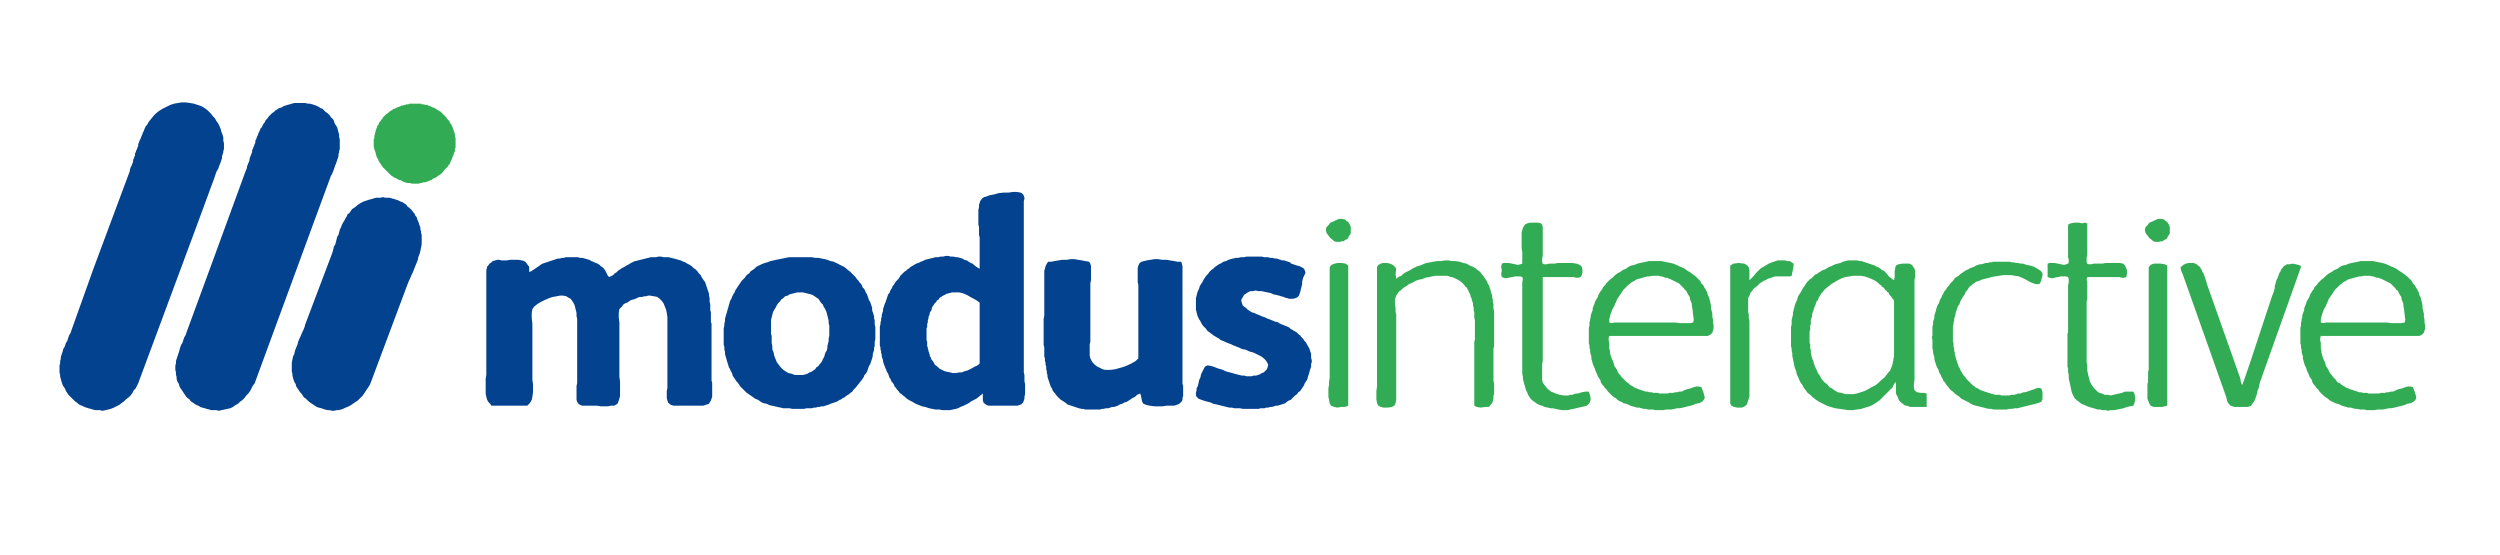
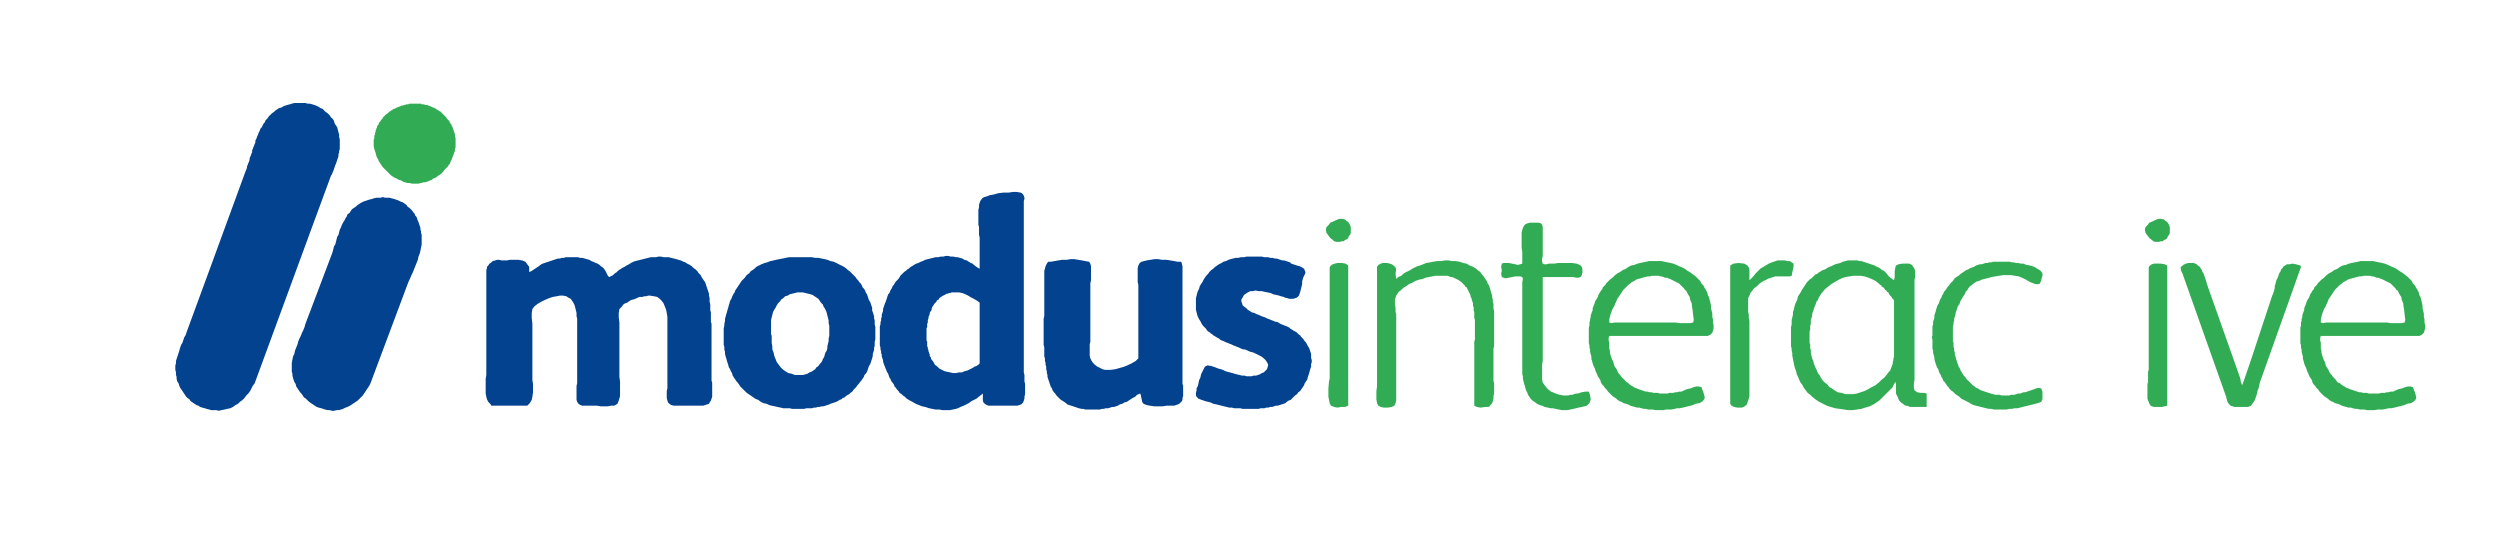
<svg xmlns="http://www.w3.org/2000/svg" xmlns:ns1="http://www.inkscape.org/namespaces/inkscape" xmlns:ns2="http://sodipodi.sourceforge.net/DTD/sodipodi-0.dtd" ns1:version="1.0 (4035a4fb49, 2020-05-01)" ns2:docname="Modus Logo horiz2.wmf" id="svg45" height="229.394mm" width="1033.727mm" version="1.0">
  <ns2:namedview ns1:current-layer="svg45" ns1:window-maximized="0" ns1:window-y="0" ns1:window-x="0" ns1:cy="433.50001" ns1:cx="1953.4999" ns1:zoom="0.26849246" showgrid="false" id="namedview47" ns1:window-height="480" ns1:window-width="820" ns1:pageshadow="2" ns1:pageopacity="0" guidetolerance="10" gridtolerance="10" objecttolerance="10" borderopacity="1" bordercolor="#666666" pagecolor="#ffffff" />
  <defs id="defs3">
    <pattern y="0" x="0" height="6" width="6" patternUnits="userSpaceOnUse" id="WMFhbasepattern" />
  </defs>
  <path id="path5" d="  M 1099,634   L 1062,634   L 1057,634   L 1053,634   L 1049,633   L 1046,631   L 1044,629   L 1043,626   L 1042,622   L 1042,618   L 1042,615   L 1042,611   L 1043,607   L 1043,605   L 1043,533   L 1043,529   L 1043,524   L 1043,519   L 1043,513   L 1043,507   L 1043,501   L 1043,495   L 1042,489   L 1041,484   L 1039,479   L 1037,474   L 1034,470   L 1031,467   L 1027,464   L 1022,463   L 1016,462   L 1013,462   L 1010,463   L 1007,463   L 1004,464   L 1000,464   L 997,465   L 993,467   L 990,468   L 986,469   L 983,471   L 980,473   L 977,474   L 974,476   L 972,479   L 970,481   L 968,483   L 967,489   L 967,496   L 968,504   L 968,510   L 968,583   L 968,589   L 969,596   L 969,603   L 969,611   L 969,619   L 967,626   L 965,631   L 960,634   L 955,634   L 950,635   L 945,635   L 939,635   L 933,634   L 928,634   L 923,634   L 918,634   L 914,634   L 910,634   L 907,633   L 904,631   L 902,628   L 901,625   L 901,620   L 901,616   L 901,611   L 901,607   L 901,603   L 902,599   L 902,515   L 902,511   L 902,507   L 902,503   L 902,498   L 901,494   L 901,489   L 900,485   L 899,481   L 898,477   L 896,473   L 894,470   L 892,467   L 888,465   L 885,463   L 880,462   L 875,462   L 870,463   L 864,464   L 858,466   L 851,469   L 845,472   L 840,475   L 835,479   L 832,483   L 831,489   L 831,497   L 832,506   L 832,512   L 832,589   L 832,594   L 833,600   L 833,606   L 833,613   L 832,620   L 831,625   L 828,630   L 824,634   L 821,634   L 818,634   L 814,634   L 811,634   L 779,634   L 776,634   L 773,634   L 770,634   L 768,634   L 766,631   L 763,628   L 761,624   L 760,620   L 759,615   L 759,610   L 759,604   L 759,598   L 759,592   L 760,586   L 760,581   L 760,576   L 760,481   L 760,436   L 760,433   L 760,430   L 760,428   L 760,425   L 760,422   L 761,419   L 761,417   L 763,415   L 765,412   L 768,410   L 770,408   L 774,407   L 777,406   L 780,406   L 784,407   L 787,407   L 792,407   L 797,406   L 804,406   L 810,406   L 816,407   L 821,409   L 824,413   L 827,417   L 827,421   L 827,425   L 830,424   L 836,420   L 842,416   L 846,413   L 848,412   L 851,411   L 854,410   L 857,409   L 860,408   L 863,407   L 866,406   L 869,405   L 872,404   L 875,404   L 878,403   L 881,403   L 884,402   L 887,402   L 890,402   L 894,402   L 897,402   L 900,402   L 903,402   L 907,403   L 910,403   L 914,404   L 917,405   L 921,406   L 924,408   L 927,409   L 931,411   L 934,412   L 937,414   L 939,416   L 942,418   L 944,420   L 946,423   L 948,427   L 950,431   L 952,433   L 954,432   L 958,430   L 961,427   L 963,426   L 966,423   L 969,421   L 972,419   L 976,417   L 979,415   L 983,413   L 986,411   L 990,409   L 993,408   L 997,407   L 1001,406   L 1005,405   L 1009,404   L 1013,403   L 1017,402   L 1021,402   L 1025,402   L 1029,401   L 1033,401   L 1037,402   L 1041,402   L 1045,402   L 1049,403   L 1053,404   L 1057,405   L 1060,406   L 1064,407   L 1068,409   L 1071,410   L 1074,412   L 1078,414   L 1081,416   L 1084,419   L 1087,421   L 1090,424   L 1092,427   L 1095,430   L 1097,434   L 1099,437   L 1102,441   L 1103,444   L 1104,447   L 1105,450   L 1106,453   L 1107,456   L 1108,459   L 1108,462   L 1109,466   L 1109,469   L 1109,472   L 1110,475   L 1110,478   L 1110,482   L 1110,485   L 1111,488   L 1111,491   L 1111,494   L 1111,497   L 1111,500   L 1111,503   L 1112,506   L 1112,509   L 1112,512   L 1112,516   L 1112,519   L 1112,522   L 1112,525   L 1112,528   L 1112,531   L 1112,534   L 1112,537   L 1112,540   L 1112,543   L 1112,546   L 1112,549   L 1112,552   L 1112,555   L 1112,558   L 1112,561   L 1112,564   L 1112,567   L 1112,570   L 1112,573   L 1112,577   L 1112,580   L 1112,583   L 1112,586   L 1112,589   L 1112,592   L 1112,595   L 1113,598   L 1113,602   L 1113,605   L 1113,609   L 1113,613   L 1113,616   L 1113,620   L 1112,623   L 1111,626   L 1109,629   L 1108,631   L 1105,632   L 1102,633   L 1099,634  z " style="fill:#03428e;fill-rule:nonzero;fill-opacity:1;stroke:none;" />
  <path id="path7" d="  M 1248,639   L 1243,639   L 1238,639   L 1234,638   L 1229,638   L 1224,638   L 1220,637   L 1215,636   L 1211,635   L 1206,634   L 1202,633   L 1198,631   L 1193,630   L 1189,628   L 1185,625   L 1180,623   L 1176,620   L 1173,618   L 1170,616   L 1167,614   L 1165,612   L 1162,609   L 1160,607   L 1157,604   L 1155,601   L 1153,598   L 1151,596   L 1149,593   L 1147,590   L 1145,587   L 1144,583   L 1142,580   L 1141,577   L 1139,574   L 1138,570   L 1137,567   L 1136,564   L 1135,560   L 1134,557   L 1133,553   L 1133,550   L 1132,546   L 1132,542   L 1131,539   L 1131,535   L 1131,531   L 1131,528   L 1131,524   L 1131,520   L 1131,517   L 1131,513   L 1132,509   L 1132,506   L 1133,502   L 1133,498   L 1134,495   L 1135,491   L 1136,488   L 1137,484   L 1138,481   L 1139,477   L 1140,474   L 1141,470   L 1143,467   L 1144,464   L 1146,460   L 1148,457   L 1149,454   L 1151,451   L 1153,448   L 1155,445   L 1157,442   L 1159,439   L 1161,437   L 1164,434   L 1166,431   L 1168,429   L 1171,427   L 1173,424   L 1176,422   L 1179,420   L 1182,417   L 1186,415   L 1190,413   L 1195,411   L 1199,410   L 1204,408   L 1209,407   L 1213,406   L 1218,405   L 1223,404   L 1228,403   L 1233,402   L 1237,402   L 1242,402   L 1246,402   L 1251,402   L 1255,402   L 1260,402   L 1265,402   L 1269,402   L 1274,403   L 1279,403   L 1284,404   L 1289,405   L 1293,406   L 1298,408   L 1303,409   L 1307,411   L 1311,413   L 1315,415   L 1319,417   L 1323,420   L 1325,422   L 1328,424   L 1330,426   L 1332,428   L 1335,431   L 1337,433   L 1339,436   L 1341,438   L 1343,441   L 1345,443   L 1347,446   L 1348,449   L 1350,451   L 1352,454   L 1353,457   L 1355,460   L 1356,463   L 1357,466   L 1358,469   L 1360,472   L 1361,475   L 1362,478   L 1363,481   L 1363,485   L 1364,488   L 1365,491   L 1366,494   L 1366,497   L 1367,501   L 1367,504   L 1367,507   L 1368,511   L 1368,514   L 1368,517   L 1368,521   L 1368,524   L 1368,527   L 1368,530   L 1367,534   L 1367,537   L 1367,540   L 1366,544   L 1366,547   L 1365,550   L 1364,553   L 1364,556   L 1363,560   L 1362,563   L 1361,566   L 1360,569   L 1358,572   L 1357,575   L 1356,578   L 1355,581   L 1353,584   L 1351,586   L 1350,589   L 1348,592   L 1346,595   L 1344,597   L 1342,600   L 1340,602   L 1338,605   L 1336,607   L 1334,609   L 1332,612   L 1329,614   L 1327,616   L 1325,617   L 1322,619   L 1320,621   L 1317,622   L 1315,624   L 1312,625   L 1309,627   L 1307,628   L 1304,629   L 1301,630   L 1298,631   L 1296,632   L 1293,633   L 1290,634   L 1287,635   L 1284,635   L 1281,636   L 1278,636   L 1275,637   L 1272,637   L 1269,638   L 1266,638   L 1263,638   L 1260,638   L 1257,639   L 1254,639   L 1251,639   L 1248,639  z    M 1251,457   L 1246,457   L 1242,458   L 1238,459   L 1234,460   L 1231,462   L 1227,463   L 1224,466   L 1221,468   L 1219,471   L 1216,474   L 1214,477   L 1212,481   L 1210,484   L 1208,488   L 1207,492   L 1206,496   L 1205,500   L 1205,503   L 1205,507   L 1205,511   L 1205,515   L 1205,518   L 1205,522   L 1206,525   L 1206,531   L 1206,536   L 1207,541   L 1207,546   L 1209,551   L 1210,556   L 1212,561   L 1214,566   L 1217,570   L 1220,574   L 1223,577   L 1227,580   L 1232,583   L 1237,584   L 1242,586   L 1248,586   L 1252,586   L 1255,586   L 1259,585   L 1262,584   L 1265,582   L 1268,581   L 1271,579   L 1274,577   L 1276,574   L 1279,572   L 1281,569   L 1283,567   L 1285,564   L 1286,561   L 1288,558   L 1289,554   L 1290,551   L 1292,548   L 1293,544   L 1293,541   L 1294,537   L 1295,533   L 1295,529   L 1296,525   L 1296,521   L 1296,517   L 1296,513   L 1296,509   L 1295,505   L 1295,501   L 1294,497   L 1293,493   L 1292,489   L 1291,486   L 1289,482   L 1287,479   L 1286,476   L 1283,473   L 1281,470   L 1279,467   L 1276,465   L 1273,463   L 1270,461   L 1267,460   L 1263,459   L 1259,458   L 1255,457   L 1251,457  z   " style="fill:#03428e;fill-rule:nonzero;fill-opacity:1;stroke:none;" />
  <path id="path9" d="  M 1590,634   L 1552,634   L 1549,634   L 1545,634   L 1542,633   L 1539,631   L 1537,629   L 1536,626   L 1536,623   L 1536,620   L 1536,615   L 1531,619   L 1526,623   L 1522,625   L 1518,627   L 1514,630   L 1510,632   L 1506,634   L 1501,636   L 1497,638   L 1494,639   L 1489,640   L 1484,641   L 1478,641   L 1473,641   L 1468,640   L 1462,640   L 1457,639   L 1452,638   L 1446,636   L 1441,635   L 1436,633   L 1431,631   L 1426,628   L 1422,626   L 1417,623   L 1414,620   L 1411,618   L 1409,616   L 1406,614   L 1404,611   L 1402,609   L 1400,606   L 1398,604   L 1397,601   L 1395,598   L 1393,596   L 1392,593   L 1390,590   L 1389,587   L 1388,584   L 1386,581   L 1385,578   L 1384,576   L 1383,573   L 1382,571   L 1381,568   L 1380,565   L 1380,563   L 1379,560   L 1378,557   L 1378,554   L 1377,552   L 1377,549   L 1376,546   L 1376,543   L 1375,540   L 1375,537   L 1375,534   L 1375,531   L 1375,528   L 1375,525   L 1375,522   L 1375,519   L 1375,516   L 1375,513   L 1375,510   L 1376,507   L 1376,504   L 1377,501   L 1377,498   L 1378,495   L 1378,492   L 1379,489   L 1380,486   L 1380,483   L 1381,480   L 1382,477   L 1383,474   L 1384,472   L 1385,469   L 1386,466   L 1387,463   L 1388,460   L 1390,458   L 1391,455   L 1392,453   L 1394,450   L 1395,447   L 1397,445   L 1398,443   L 1400,440   L 1402,438   L 1404,436   L 1406,433   L 1407,431   L 1409,429   L 1411,427   L 1413,425   L 1416,423   L 1418,421   L 1420,420   L 1422,418   L 1425,416   L 1427,415   L 1430,413   L 1432,412   L 1435,411   L 1439,409   L 1442,408   L 1446,406   L 1450,405   L 1454,404   L 1458,403   L 1462,402   L 1466,402   L 1470,401   L 1474,401   L 1478,400   L 1482,400   L 1486,401   L 1490,401   L 1494,402   L 1497,402   L 1500,403   L 1504,404   L 1507,406   L 1511,407   L 1514,409   L 1517,411   L 1520,412   L 1522,414   L 1526,417   L 1529,419   L 1531,420   L 1531,409   L 1531,378   L 1531,374   L 1531,371   L 1530,367   L 1530,363   L 1530,359   L 1530,355   L 1529,351   L 1529,347   L 1529,343   L 1529,339   L 1529,335   L 1529,331   L 1529,328   L 1530,324   L 1530,320   L 1531,317   L 1532,314   L 1535,310   L 1538,308   L 1542,307   L 1547,305   L 1553,304   L 1560,302   L 1568,301   L 1576,301   L 1583,300   L 1589,300   L 1595,301   L 1597,302   L 1599,304   L 1600,306   L 1601,309   L 1601,311   L 1600,314   L 1600,317   L 1600,320   L 1600,372   L 1600,573   L 1600,576   L 1600,579   L 1600,582   L 1601,586   L 1601,589   L 1601,593   L 1601,596   L 1602,600   L 1602,603   L 1602,606   L 1602,610   L 1602,613   L 1602,616   L 1601,620   L 1601,623   L 1600,626   L 1599,629   L 1596,632   L 1593,633   L 1590,634  z    M 1531,473   L 1527,470   L 1522,467   L 1518,465   L 1513,462   L 1509,460   L 1504,458   L 1499,457   L 1494,457   L 1491,457   L 1489,457   L 1487,457   L 1485,458   L 1483,458   L 1481,459   L 1479,459   L 1478,460   L 1476,461   L 1474,462   L 1472,463   L 1471,464   L 1469,465   L 1468,466   L 1467,468   L 1465,469   L 1464,470   L 1463,472   L 1462,473   L 1460,475   L 1459,477   L 1458,478   L 1457,480   L 1456,482   L 1456,484   L 1455,486   L 1454,487   L 1453,489   L 1453,491   L 1452,493   L 1451,496   L 1451,498   L 1450,500   L 1450,502   L 1450,504   L 1449,506   L 1449,508   L 1449,511   L 1448,513   L 1448,515   L 1448,517   L 1448,519   L 1448,522   L 1448,524   L 1448,526   L 1448,528   L 1448,530   L 1448,532   L 1449,534   L 1449,537   L 1449,539   L 1449,541   L 1450,543   L 1450,545   L 1451,547   L 1451,549   L 1452,551   L 1452,552   L 1453,554   L 1453,556   L 1454,558   L 1455,559   L 1455,561   L 1456,562   L 1459,566   L 1461,570   L 1465,573   L 1468,576   L 1472,578   L 1476,580   L 1480,581   L 1485,582   L 1489,583   L 1494,583   L 1499,582   L 1503,582   L 1508,580   L 1512,579   L 1516,577   L 1520,575   L 1523,573   L 1526,572   L 1529,570   L 1531,568   L 1531,566   L 1531,563   L 1531,559   L 1531,557   L 1531,525   L 1531,473  z   " style="fill:#03428e;fill-rule:nonzero;fill-opacity:1;stroke:none;" />
  <path id="path11" d="  M 1835,634   L 1830,634   L 1823,634   L 1817,635   L 1810,635   L 1804,635   L 1797,634   L 1792,633   L 1787,631   L 1785,628   L 1784,623   L 1783,618   L 1782,615   L 1777,617   L 1774,620   L 1770,622   L 1767,624   L 1764,626   L 1761,628   L 1757,629   L 1754,631   L 1750,632   L 1747,634   L 1744,635   L 1741,636   L 1738,636   L 1735,637   L 1732,638   L 1728,638   L 1725,639   L 1722,639   L 1719,640   L 1715,640   L 1712,640   L 1709,640   L 1706,640   L 1702,640   L 1699,640   L 1696,640   L 1693,639   L 1690,639   L 1686,638   L 1683,637   L 1680,636   L 1677,635   L 1674,634   L 1671,633   L 1668,632   L 1666,630   L 1663,628   L 1660,626   L 1658,625   L 1655,622   L 1653,620   L 1651,618   L 1649,615   L 1647,613   L 1645,610   L 1644,607   L 1642,604   L 1641,601   L 1640,598   L 1639,595   L 1638,592   L 1637,589   L 1637,586   L 1636,583   L 1636,580   L 1635,577   L 1635,573   L 1634,570   L 1634,567   L 1633,564   L 1633,560   L 1632,557   L 1632,553   L 1632,550   L 1632,546   L 1632,543   L 1631,539   L 1631,536   L 1631,532   L 1631,529   L 1631,526   L 1631,522   L 1631,519   L 1631,515   L 1631,512   L 1631,508   L 1631,505   L 1631,501   L 1631,498   L 1632,494   L 1632,491   L 1632,487   L 1632,484   L 1632,480   L 1632,477   L 1632,473   L 1632,470   L 1632,466   L 1632,463   L 1632,460   L 1632,423   L 1633,420   L 1634,416   L 1636,412   L 1638,409   L 1643,409   L 1648,408   L 1654,407   L 1660,406   L 1667,406   L 1673,405   L 1679,405   L 1685,406   L 1691,407   L 1696,408   L 1702,409   L 1704,412   L 1705,416   L 1705,421   L 1705,427   L 1705,433   L 1705,438   L 1704,443   L 1704,446   L 1704,525   L 1704,529   L 1704,534   L 1703,538   L 1703,543   L 1703,547   L 1703,552   L 1703,556   L 1704,560   L 1706,564   L 1708,567   L 1711,570   L 1715,573   L 1719,575   L 1723,577   L 1727,578   L 1731,578   L 1736,578   L 1743,577   L 1750,575   L 1757,573   L 1764,570   L 1770,567   L 1775,564   L 1779,560   L 1779,558   L 1779,555   L 1779,552   L 1779,549   L 1779,523   L 1779,449   L 1779,445   L 1778,441   L 1778,436   L 1778,432   L 1778,427   L 1778,423   L 1778,419   L 1779,415   L 1781,411   L 1784,409   L 1788,408   L 1792,407   L 1798,406   L 1804,405   L 1810,405   L 1816,406   L 1823,406   L 1829,407   L 1835,408   L 1840,409   L 1846,409   L 1847,412   L 1848,416   L 1848,419   L 1848,423   L 1848,460   L 1848,594   L 1848,597   L 1848,600   L 1849,603   L 1849,606   L 1849,609   L 1849,613   L 1849,616   L 1849,619   L 1848,622   L 1848,625   L 1847,627   L 1845,629   L 1843,631   L 1841,632   L 1838,633   L 1835,634  z " style="fill:#03428e;fill-rule:nonzero;fill-opacity:1;stroke:none;" />
  <path id="path13" d="  M 1955,639   L 1950,639   L 1946,639   L 1942,639   L 1938,638   L 1933,638   L 1929,638   L 1925,637   L 1921,637   L 1917,636   L 1913,635   L 1909,634   L 1905,633   L 1901,632   L 1896,631   L 1892,629   L 1888,628   L 1884,627   L 1878,625   L 1873,623   L 1870,620   L 1869,618   L 1869,614   L 1870,610   L 1870,607   L 1872,603   L 1873,599   L 1874,594   L 1876,590   L 1877,585   L 1879,581   L 1881,577   L 1883,573   L 1887,571   L 1893,572   L 1899,574   L 1904,576   L 1908,577   L 1911,578   L 1915,580   L 1918,581   L 1922,582   L 1926,583   L 1929,584   L 1933,585   L 1937,586   L 1941,587   L 1945,587   L 1948,588   L 1952,588   L 1956,588   L 1959,587   L 1963,587   L 1966,586   L 1969,585   L 1972,583   L 1975,582   L 1978,579   L 1980,577   L 1981,574   L 1982,570   L 1980,566   L 1978,563   L 1975,560   L 1971,557   L 1967,555   L 1963,553   L 1959,551   L 1955,550   L 1952,549   L 1950,548   L 1948,547   L 1945,546   L 1943,546   L 1940,545   L 1938,544   L 1936,543   L 1933,542   L 1931,541   L 1928,540   L 1926,539   L 1924,538   L 1921,537   L 1919,536   L 1916,535   L 1914,534   L 1912,533   L 1909,532   L 1907,531   L 1905,529   L 1903,528   L 1901,527   L 1898,525   L 1896,524   L 1894,522   L 1892,521   L 1890,519   L 1888,518   L 1886,516   L 1885,514   L 1883,512   L 1880,509   L 1878,506   L 1876,502   L 1874,499   L 1872,495   L 1871,492   L 1870,488   L 1869,484   L 1869,481   L 1869,477   L 1869,473   L 1869,469   L 1869,466   L 1870,462   L 1871,458   L 1872,455   L 1874,451   L 1875,447   L 1877,444   L 1879,441   L 1881,437   L 1883,434   L 1885,431   L 1888,428   L 1890,425   L 1893,422   L 1896,420   L 1899,417   L 1902,415   L 1905,413   L 1909,411   L 1912,409   L 1916,408   L 1920,406   L 1923,405   L 1927,404   L 1931,403   L 1935,403   L 1939,402   L 1944,402   L 1948,401   L 1952,401   L 1956,401   L 1960,401   L 1964,401   L 1968,401   L 1972,401   L 1976,402   L 1979,402   L 1982,402   L 1985,403   L 1989,403   L 1992,404   L 1995,404   L 1998,405   L 2001,406   L 2004,407   L 2007,407   L 2010,408   L 2013,409   L 2016,410   L 2018,412   L 2021,413   L 2024,414   L 2027,415   L 2031,416   L 2035,418   L 2038,420   L 2040,425   L 2040,427   L 2039,429   L 2038,431   L 2037,433   L 2036,436   L 2035,440   L 2035,444   L 2034,448   L 2033,452   L 2032,456   L 2031,459   L 2030,462   L 2027,465   L 2024,466   L 2021,467   L 2018,467   L 2015,467   L 2012,466   L 2008,465   L 2006,464   L 2002,463   L 1999,462   L 1995,461   L 1990,460   L 1986,458   L 1981,457   L 1976,456   L 1972,455   L 1967,455   L 1962,454   L 1958,455   L 1954,455   L 1950,457   L 1947,459   L 1944,461   L 1942,465   L 1940,468   L 1940,471   L 1941,474   L 1942,477   L 1944,479   L 1947,481   L 1950,484   L 1953,486   L 1956,488   L 1960,489   L 1964,491   L 1967,492   L 1971,494   L 1974,495   L 1977,496   L 1979,497   L 1981,498   L 1984,499   L 1986,500   L 1989,501   L 1991,502   L 1994,503   L 1996,503   L 1999,505   L 2001,506   L 2003,507   L 2006,508   L 2008,509   L 2011,510   L 2013,511   L 2015,512   L 2017,514   L 2019,515   L 2022,517   L 2024,518   L 2026,519   L 2028,521   L 2030,523   L 2032,524   L 2033,526   L 2035,528   L 2037,530   L 2038,532   L 2040,534   L 2042,537   L 2043,539   L 2044,541   L 2046,544   L 2047,547   L 2048,550   L 2049,553   L 2049,556   L 2049,559   L 2050,563   L 2050,566   L 2049,569   L 2049,573   L 2048,576   L 2047,579   L 2046,583   L 2045,586   L 2044,589   L 2043,593   L 2041,596   L 2039,599   L 2038,602   L 2036,605   L 2034,608   L 2032,611   L 2029,613   L 2027,616   L 2024,618   L 2022,620   L 2019,623   L 2017,625   L 2014,626   L 2011,628   L 2009,630   L 2006,631   L 2003,632   L 2000,633   L 1997,634   L 1994,634   L 1991,635   L 1988,636   L 1985,636   L 1982,637   L 1979,637   L 1976,638   L 1973,638   L 1970,638   L 1967,639   L 1964,639   L 1961,639   L 1958,639   L 1955,639  z " style="fill:#03428e;fill-rule:nonzero;fill-opacity:1;stroke:none;" />
-   <path id="path15" d="  M 2094,378   L 2090,378   L 2088,378   L 2085,377   L 2083,375   L 2079,372   L 2076,368   L 2073,364   L 2072,359   L 2073,355   L 2076,352   L 2079,348   L 2084,346   L 2088,344   L 2093,342   L 2097,342   L 2102,343   L 2104,345   L 2107,347   L 2109,350   L 2110,352   L 2111,355   L 2111,358   L 2111,361   L 2111,364   L 2110,367   L 2108,369   L 2107,372   L 2105,374   L 2102,375   L 2100,377   L 2097,377   L 2094,378  z    M 2102,636   L 2096,636   L 2090,637   L 2085,636   L 2080,634   L 2078,630   L 2077,625   L 2076,620   L 2076,613   L 2076,607   L 2077,601   L 2077,596   L 2078,591   L 2078,470   L 2078,428   L 2078,425   L 2078,423   L 2078,420   L 2078,418   L 2079,416   L 2081,414   L 2083,413   L 2086,412   L 2090,411   L 2097,411   L 2103,412   L 2107,415   L 2107,417   L 2107,421   L 2107,425   L 2107,428   L 2107,460   L 2107,583   L 2107,620   L 2107,623   L 2107,627   L 2107,631   L 2107,634   L 2102,636  z   " style="fill:#32ac54;fill-rule:nonzero;fill-opacity:1;stroke:none;" />
+   <path id="path15" d="  M 2094,378   L 2090,378   L 2088,378   L 2085,377   L 2083,375   L 2079,372   L 2076,368   L 2073,364   L 2072,359   L 2073,355   L 2076,352   L 2079,348   L 2084,346   L 2088,344   L 2093,342   L 2097,342   L 2102,343   L 2104,345   L 2107,347   L 2109,350   L 2110,352   L 2111,355   L 2111,358   L 2111,361   L 2111,364   L 2110,367   L 2108,369   L 2107,372   L 2105,374   L 2102,375   L 2100,377   L 2097,377   L 2094,378  z    M 2102,636   L 2096,636   L 2090,637   L 2085,636   L 2080,634   L 2078,630   L 2077,625   L 2076,620   L 2076,613   L 2076,607   L 2077,596   L 2078,591   L 2078,470   L 2078,428   L 2078,425   L 2078,423   L 2078,420   L 2078,418   L 2079,416   L 2081,414   L 2083,413   L 2086,412   L 2090,411   L 2097,411   L 2103,412   L 2107,415   L 2107,417   L 2107,421   L 2107,425   L 2107,428   L 2107,460   L 2107,583   L 2107,620   L 2107,623   L 2107,627   L 2107,631   L 2107,634   L 2102,636  z   " style="fill:#32ac54;fill-rule:nonzero;fill-opacity:1;stroke:none;" />
  <path id="path17" d="  M 2326,636   L 2321,636   L 2314,637   L 2308,636   L 2304,634   L 2304,631   L 2304,627   L 2304,623   L 2304,620   L 2304,581   L 2304,549   L 2304,547   L 2304,545   L 2304,543   L 2304,541   L 2304,538   L 2304,536   L 2304,534   L 2305,531   L 2305,529   L 2305,527   L 2305,524   L 2305,522   L 2305,519   L 2305,517   L 2305,515   L 2305,512   L 2305,510   L 2305,507   L 2305,505   L 2305,502   L 2305,500   L 2304,497   L 2304,495   L 2304,492   L 2304,490   L 2304,488   L 2303,485   L 2303,483   L 2303,480   L 2302,478   L 2302,476   L 2302,474   L 2301,471   L 2300,469   L 2300,467   L 2299,465   L 2298,463   L 2298,461   L 2297,459   L 2296,457   L 2295,455   L 2294,453   L 2293,451   L 2292,449   L 2290,448   L 2289,446   L 2288,445   L 2286,443   L 2285,442   L 2283,440   L 2281,439   L 2280,438   L 2278,437   L 2276,436   L 2274,435   L 2272,434   L 2269,433   L 2267,433   L 2265,432   L 2262,431   L 2259,431   L 2257,431   L 2254,431   L 2251,431   L 2247,431   L 2243,431   L 2238,432   L 2233,433   L 2228,434   L 2223,436   L 2218,437   L 2212,439   L 2207,442   L 2202,444   L 2198,447   L 2193,450   L 2190,453   L 2186,456   L 2184,459   L 2182,462   L 2181,465   L 2180,468   L 2180,472   L 2180,476   L 2181,481   L 2181,485   L 2181,488   L 2182,491   L 2182,570   L 2182,615   L 2182,620   L 2182,625   L 2181,630   L 2179,634   L 2175,636   L 2169,637   L 2162,637   L 2158,636   L 2154,634   L 2152,630   L 2151,624   L 2151,618   L 2151,611   L 2152,604   L 2152,598   L 2152,594   L 2152,460   L 2152,425   L 2152,421   L 2152,417   L 2154,414   L 2158,412   L 2161,411   L 2164,411   L 2168,411   L 2172,412   L 2175,413   L 2178,415   L 2180,417   L 2182,420   L 2181,428   L 2182,436   L 2185,433   L 2190,431   L 2193,428   L 2196,426   L 2200,424   L 2204,422   L 2207,420   L 2211,418   L 2215,416   L 2219,415   L 2224,413   L 2229,411   L 2235,410   L 2240,409   L 2246,408   L 2252,408   L 2258,407   L 2264,407   L 2269,408   L 2275,408   L 2281,409   L 2287,411   L 2292,412   L 2297,415   L 2302,417   L 2307,420   L 2309,422   L 2312,424   L 2314,426   L 2316,429   L 2318,431   L 2320,434   L 2322,437   L 2324,440   L 2325,443   L 2327,446   L 2328,449   L 2329,452   L 2330,456   L 2331,459   L 2332,462   L 2332,465   L 2333,468   L 2333,472   L 2334,475   L 2334,479   L 2334,482   L 2335,486   L 2335,490   L 2335,493   L 2335,497   L 2335,501   L 2335,504   L 2335,508   L 2335,512   L 2335,515   L 2335,519   L 2335,523   L 2335,526   L 2335,530   L 2335,534   L 2335,537   L 2335,541   L 2334,545   L 2334,548   L 2334,552   L 2334,556   L 2334,559   L 2334,563   L 2334,567   L 2334,570   L 2334,574   L 2334,577   L 2334,581   L 2334,584   L 2334,587   L 2334,591   L 2334,595   L 2335,599   L 2335,603   L 2335,607   L 2335,611   L 2335,615   L 2334,619   L 2334,623   L 2333,627   L 2332,630   L 2330,632   L 2328,635   L 2326,636  z " style="fill:#32ac54;fill-rule:nonzero;fill-opacity:1;stroke:none;" />
  <path id="path19" d="  M 2480,634   L 2476,635   L 2472,636   L 2467,637   L 2463,638   L 2459,639   L 2454,640   L 2450,641   L 2446,641   L 2441,641   L 2436,640   L 2431,639   L 2427,638   L 2423,638   L 2419,637   L 2414,636   L 2410,634   L 2406,633   L 2402,631   L 2398,628   L 2395,626   L 2392,623   L 2390,620   L 2388,617   L 2387,614   L 2385,610   L 2384,607   L 2383,603   L 2382,600   L 2381,596   L 2380,592   L 2380,588   L 2379,585   L 2379,581   L 2379,577   L 2379,574   L 2379,570   L 2379,491   L 2379,449   L 2379,446   L 2379,441   L 2380,436   L 2379,433   L 2376,432   L 2372,432   L 2368,432   L 2363,433   L 2358,434   L 2353,435   L 2350,434   L 2347,433   L 2346,428   L 2347,423   L 2346,417   L 2347,412   L 2350,411   L 2353,411   L 2358,411   L 2363,412   L 2368,413   L 2372,414   L 2376,413   L 2379,412   L 2379,410   L 2379,406   L 2379,402   L 2379,399   L 2379,394   L 2378,387   L 2378,379   L 2378,371   L 2378,363   L 2380,356   L 2383,351   L 2387,349   L 2391,348   L 2398,348   L 2404,348   L 2408,349   L 2410,351   L 2411,355   L 2411,359   L 2411,362   L 2411,396   L 2411,400   L 2410,404   L 2410,409   L 2411,412   L 2413,413   L 2417,413   L 2421,412   L 2424,412   L 2429,412   L 2435,411   L 2443,411   L 2450,411   L 2457,411   L 2464,412   L 2469,414   L 2472,417   L 2473,421   L 2473,426   L 2472,430   L 2470,433   L 2467,434   L 2463,434   L 2459,433   L 2456,433   L 2424,433   L 2421,433   L 2417,433   L 2413,433   L 2411,433   L 2411,437   L 2411,441   L 2411,465   L 2411,560   L 2411,564   L 2410,570   L 2410,576   L 2410,581   L 2410,587   L 2410,593   L 2411,598   L 2414,602   L 2417,606   L 2420,609   L 2424,612   L 2429,614   L 2434,616   L 2438,617   L 2443,618   L 2448,618   L 2451,618   L 2454,617   L 2457,617   L 2460,616   L 2463,615   L 2466,615   L 2469,614   L 2472,613   L 2478,612   L 2483,612   L 2485,618   L 2486,624   L 2484,630   L 2480,634  z " style="fill:#32ac54;fill-rule:nonzero;fill-opacity:1;stroke:none;" />
  <path id="path21" d="  M 2664,525   L 2600,525   L 2536,525   L 2532,525   L 2525,525   L 2519,525   L 2515,525   L 2514,528   L 2514,532   L 2515,536   L 2515,539   L 2515,542   L 2515,545   L 2516,548   L 2516,551   L 2517,555   L 2518,558   L 2519,561   L 2521,565   L 2522,568   L 2523,572   L 2525,575   L 2527,578   L 2528,581   L 2530,584   L 2532,586   L 2534,589   L 2536,591   L 2538,593   L 2540,595   L 2542,597   L 2545,599   L 2547,601   L 2550,603   L 2552,604   L 2555,606   L 2558,607   L 2560,608   L 2563,609   L 2566,610   L 2569,611   L 2572,612   L 2575,612   L 2578,613   L 2581,613   L 2584,614   L 2587,614   L 2591,614   L 2594,615   L 2597,615   L 2600,615   L 2603,615   L 2606,615   L 2609,614   L 2612,614   L 2615,614   L 2618,613   L 2621,613   L 2624,612   L 2628,612   L 2632,610   L 2637,608   L 2642,607   L 2647,605   L 2651,604   L 2655,604   L 2659,605   L 2660,608   L 2662,613   L 2664,620   L 2664,623   L 2661,627   L 2656,630   L 2650,631   L 2646,633   L 2642,634   L 2638,635   L 2634,636   L 2630,637   L 2625,638   L 2621,638   L 2617,639   L 2612,640   L 2608,640   L 2604,640   L 2599,641   L 2595,641   L 2591,641   L 2587,641   L 2583,640   L 2579,640   L 2576,640   L 2572,639   L 2569,639   L 2565,638   L 2562,637   L 2558,637   L 2555,636   L 2551,635   L 2548,634   L 2544,632   L 2541,631   L 2537,630   L 2534,628   L 2531,627   L 2528,625   L 2526,623   L 2523,621   L 2520,619   L 2518,617   L 2515,614   L 2513,612   L 2511,609   L 2508,606   L 2506,603   L 2504,601   L 2502,598   L 2501,594   L 2499,591   L 2497,588   L 2496,585   L 2494,581   L 2493,578   L 2492,575   L 2490,571   L 2489,568   L 2488,564   L 2487,561   L 2487,557   L 2486,554   L 2485,550   L 2485,547   L 2484,543   L 2484,540   L 2483,536   L 2483,533   L 2483,529   L 2483,526   L 2483,523   L 2483,520   L 2483,518   L 2483,515   L 2483,512   L 2484,509   L 2484,507   L 2484,504   L 2485,501   L 2485,498   L 2486,496   L 2486,493   L 2487,490   L 2488,487   L 2489,485   L 2489,482   L 2490,479   L 2491,477   L 2492,474   L 2493,471   L 2494,469   L 2496,466   L 2497,464   L 2498,461   L 2499,459   L 2501,456   L 2502,454   L 2504,452   L 2505,449   L 2507,447   L 2509,445   L 2510,443   L 2512,441   L 2516,437   L 2520,434   L 2524,430   L 2528,427   L 2532,425   L 2536,422   L 2541,420   L 2545,417   L 2549,415   L 2554,414   L 2559,412   L 2563,411   L 2568,410   L 2573,409   L 2577,408   L 2582,408   L 2587,408   L 2592,408   L 2597,408   L 2601,409   L 2606,410   L 2611,411   L 2615,412   L 2620,414   L 2624,416   L 2629,418   L 2633,420   L 2637,423   L 2642,426   L 2646,429   L 2650,432   L 2654,436   L 2657,439   L 2659,443   L 2662,446   L 2664,450   L 2666,453   L 2668,457   L 2669,461   L 2671,465   L 2672,469   L 2673,473   L 2674,478   L 2674,482   L 2675,486   L 2676,490   L 2676,495   L 2677,499   L 2677,504   L 2678,508   L 2678,513   L 2677,517   L 2676,520   L 2673,523   L 2669,525   L 2664,525  z    M 2590,431   L 2586,431   L 2582,431   L 2578,432   L 2575,432   L 2571,433   L 2567,434   L 2564,435   L 2560,436   L 2557,437   L 2554,439   L 2550,441   L 2548,443   L 2545,445   L 2542,448   L 2540,450   L 2537,453   L 2535,456   L 2533,459   L 2531,462   L 2529,465   L 2527,468   L 2526,471   L 2524,475   L 2523,478   L 2520,483   L 2517,491   L 2515,499   L 2515,504   L 2519,505   L 2523,504   L 2544,504   L 2619,504   L 2624,505   L 2633,505   L 2641,505   L 2646,504   L 2647,500   L 2646,492   L 2645,483   L 2644,478   L 2644,475   L 2643,472   L 2642,470   L 2641,467   L 2641,465   L 2640,463   L 2638,460   L 2637,458   L 2636,456   L 2635,454   L 2633,453   L 2632,451   L 2630,449   L 2629,448   L 2627,446   L 2626,445   L 2624,443   L 2622,442   L 2620,441   L 2618,440   L 2616,439   L 2614,438   L 2612,437   L 2610,436   L 2607,435   L 2605,434   L 2602,434   L 2600,433   L 2597,432   L 2595,432   L 2592,431   L 2590,431  z   " style="fill:#32ac54;fill-rule:nonzero;fill-opacity:1;stroke:none;" />
  <path id="path23" d="  M 2800,431   L 2797,432   L 2789,432   L 2780,432   L 2774,432   L 2771,433   L 2768,434   L 2765,435   L 2762,436   L 2759,438   L 2756,439   L 2753,441   L 2750,443   L 2748,445   L 2745,448   L 2742,450   L 2740,452   L 2738,455   L 2736,457   L 2735,460   L 2734,462   L 2732,466   L 2732,471   L 2732,476   L 2732,482   L 2732,487   L 2733,492   L 2733,497   L 2734,502   L 2734,597   L 2734,600   L 2734,604   L 2734,608   L 2734,612   L 2734,616   L 2734,619   L 2733,623   L 2732,626   L 2731,629   L 2730,632   L 2728,634   L 2725,636   L 2722,637   L 2719,637   L 2715,637   L 2710,636   L 2706,634   L 2704,631   L 2704,627   L 2704,623   L 2704,586   L 2704,460   L 2704,428   L 2704,425   L 2704,421   L 2704,417   L 2704,415   L 2709,412   L 2717,411   L 2726,412   L 2731,415   L 2733,418   L 2734,422   L 2734,427   L 2734,431   L 2734,438   L 2736,436   L 2740,432   L 2744,427   L 2747,424   L 2749,422   L 2751,420   L 2754,418   L 2756,417   L 2759,415   L 2761,414   L 2764,412   L 2767,411   L 2769,410   L 2772,409   L 2775,408   L 2778,407   L 2781,407   L 2784,407   L 2787,407   L 2790,407   L 2793,408   L 2797,408   L 2800,410   L 2803,412   L 2803,416   L 2802,421   L 2801,426   L 2800,431  z " style="fill:#32ac54;fill-rule:nonzero;fill-opacity:1;stroke:none;" />
  <path id="path25" d="  M 3006,636   L 3003,636   L 3000,636   L 2998,636   L 2995,636   L 2993,636   L 2990,636   L 2988,636   L 2985,636   L 2983,635   L 2980,634   L 2978,634   L 2976,633   L 2974,631   L 2972,630   L 2970,628   L 2968,626   L 2967,624   L 2966,621   L 2965,619   L 2964,617   L 2963,615   L 2963,612   L 2963,610   L 2963,607   L 2963,597   L 2960,600   L 2958,605   L 2955,608   L 2952,611   L 2949,614   L 2946,617   L 2943,620   L 2940,623   L 2937,626   L 2934,628   L 2928,632   L 2922,635   L 2915,637   L 2909,639   L 2902,640   L 2895,641   L 2888,641   L 2882,640   L 2875,639   L 2868,638   L 2861,636   L 2855,634   L 2849,631   L 2843,628   L 2837,624   L 2832,620   L 2829,617   L 2825,614   L 2822,610   L 2819,606   L 2817,602   L 2814,598   L 2812,594   L 2810,589   L 2808,585   L 2807,580   L 2805,575   L 2804,571   L 2803,566   L 2802,561   L 2801,556   L 2801,552   L 2800,548   L 2800,545   L 2799,541   L 2799,537   L 2799,534   L 2799,530   L 2799,526   L 2799,522   L 2799,519   L 2799,515   L 2799,511   L 2800,507   L 2800,503   L 2800,500   L 2801,496   L 2802,492   L 2802,488   L 2803,485   L 2804,481   L 2805,477   L 2806,474   L 2808,470   L 2809,467   L 2810,463   L 2812,460   L 2814,457   L 2816,453   L 2818,450   L 2820,447   L 2822,444   L 2824,441   L 2827,438   L 2829,436   L 2831,435   L 2833,433   L 2835,431   L 2837,429   L 2840,428   L 2842,426   L 2844,425   L 2847,423   L 2849,422   L 2852,421   L 2854,420   L 2857,418   L 2859,417   L 2862,416   L 2864,415   L 2868,413   L 2872,412   L 2876,411   L 2880,409   L 2884,408   L 2888,407   L 2892,407   L 2896,407   L 2899,407   L 2903,407   L 2906,408   L 2909,408   L 2912,409   L 2915,410   L 2918,411   L 2921,412   L 2924,413   L 2927,414   L 2930,415   L 2933,417   L 2936,418   L 2939,420   L 2941,422   L 2944,423   L 2948,427   L 2952,432   L 2957,436   L 2960,438   L 2961,433   L 2961,429   L 2961,424   L 2962,418   L 2963,415   L 2967,413   L 2973,412   L 2980,412   L 2984,412   L 2988,414   L 2990,417   L 2992,420   L 2993,424   L 2993,429   L 2993,433   L 2992,437   L 2992,441   L 2992,533   L 2992,589   L 2992,593   L 2991,600   L 2991,606   L 2992,610   L 2996,613   L 3002,614   L 3007,614   L 3011,615   L 3011,626   L 3011,636   L 3006,636  z    M 2960,470   L 2959,468   L 2957,466   L 2956,464   L 2955,463   L 2953,461   L 2952,459   L 2951,457   L 2949,456   L 2948,454   L 2946,453   L 2945,451   L 2943,449   L 2941,448   L 2940,446   L 2938,445   L 2936,443   L 2931,439   L 2925,436   L 2920,434   L 2914,432   L 2908,431   L 2902,431   L 2896,431   L 2890,432   L 2884,433   L 2878,435   L 2872,438   L 2867,441   L 2862,444   L 2857,448   L 2852,452   L 2848,457   L 2846,459   L 2845,461   L 2843,464   L 2842,466   L 2841,469   L 2839,471   L 2838,474   L 2837,477   L 2836,479   L 2835,482   L 2834,485   L 2833,488   L 2832,491   L 2832,494   L 2831,497   L 2830,500   L 2830,503   L 2830,506   L 2829,509   L 2829,512   L 2829,515   L 2828,518   L 2828,521   L 2828,524   L 2828,527   L 2828,530   L 2828,533   L 2828,536   L 2829,538   L 2829,541   L 2829,544   L 2830,547   L 2830,551   L 2831,556   L 2832,560   L 2834,565   L 2835,569   L 2837,574   L 2839,578   L 2841,583   L 2844,587   L 2846,591   L 2849,595   L 2852,598   L 2856,601   L 2859,605   L 2863,607   L 2867,610   L 2872,613   L 2878,614   L 2884,616   L 2890,616   L 2896,616   L 2902,615   L 2908,613   L 2914,611   L 2920,608   L 2925,605   L 2931,602   L 2936,598   L 2940,594   L 2945,590   L 2949,585   L 2952,581   L 2954,579   L 2955,576   L 2956,574   L 2957,571   L 2958,568   L 2958,566   L 2959,563   L 2959,560   L 2960,558   L 2960,555   L 2960,552   L 2960,549   L 2960,547   L 2960,544   L 2960,541   L 2960,539   L 2960,470  z   " style="fill:#32ac54;fill-rule:nonzero;fill-opacity:1;stroke:none;" />
  <path id="path27" d="  M 3190,628   L 3185,630   L 3181,631   L 3177,632   L 3173,633   L 3169,634   L 3165,635   L 3161,636   L 3157,637   L 3153,638   L 3149,638   L 3144,639   L 3140,639   L 3136,640   L 3132,640   L 3128,640   L 3124,640   L 3120,640   L 3116,640   L 3112,639   L 3108,639   L 3104,638   L 3100,637   L 3096,636   L 3092,635   L 3088,634   L 3084,633   L 3080,631   L 3077,629   L 3073,627   L 3069,625   L 3065,623   L 3062,620   L 3059,618   L 3056,616   L 3054,614   L 3052,612   L 3049,610   L 3047,608   L 3045,605   L 3043,603   L 3041,600   L 3039,597   L 3037,595   L 3036,592   L 3034,589   L 3033,586   L 3031,583   L 3030,580   L 3029,577   L 3027,574   L 3026,571   L 3025,568   L 3024,565   L 3023,561   L 3023,558   L 3022,555   L 3021,551   L 3021,548   L 3020,545   L 3020,541   L 3020,538   L 3020,534   L 3020,531   L 3019,527   L 3020,524   L 3020,520   L 3020,517   L 3020,514   L 3020,510   L 3021,507   L 3021,503   L 3022,500   L 3023,497   L 3023,493   L 3024,490   L 3025,487   L 3026,483   L 3027,480   L 3028,477   L 3030,474   L 3031,471   L 3032,468   L 3034,465   L 3035,462   L 3037,459   L 3038,456   L 3040,454   L 3042,451   L 3044,448   L 3046,446   L 3048,443   L 3050,441   L 3052,439   L 3054,436   L 3056,434   L 3059,432   L 3062,430   L 3064,428   L 3067,426   L 3070,424   L 3073,422   L 3076,421   L 3079,419   L 3082,418   L 3085,417   L 3088,415   L 3091,414   L 3094,413   L 3097,413   L 3100,412   L 3103,411   L 3106,411   L 3109,410   L 3112,410   L 3115,409   L 3118,409   L 3121,409   L 3125,409   L 3128,409   L 3131,409   L 3134,409   L 3138,409   L 3141,409   L 3144,410   L 3147,410   L 3151,411   L 3154,411   L 3158,412   L 3162,412   L 3167,414   L 3173,415   L 3179,417   L 3184,420   L 3189,423   L 3192,427   L 3192,431   L 3191,434   L 3190,438   L 3189,441   L 3187,444   L 3181,444   L 3173,441   L 3166,437   L 3160,434   L 3155,432   L 3149,431   L 3143,430   L 3136,430   L 3130,430   L 3124,431   L 3118,432   L 3112,433   L 3109,434   L 3105,435   L 3101,436   L 3097,437   L 3093,439   L 3089,440   L 3086,442   L 3083,444   L 3081,446   L 3078,448   L 3076,451   L 3074,454   L 3072,456   L 3071,459   L 3069,462   L 3067,465   L 3066,467   L 3064,470   L 3063,473   L 3062,476   L 3060,478   L 3059,481   L 3058,484   L 3057,487   L 3056,490   L 3056,492   L 3055,495   L 3054,498   L 3054,501   L 3053,504   L 3053,507   L 3052,510   L 3052,512   L 3052,515   L 3052,518   L 3052,521   L 3052,524   L 3052,527   L 3052,530   L 3052,533   L 3053,536   L 3053,539   L 3053,542   L 3054,545   L 3054,548   L 3055,551   L 3055,554   L 3056,557   L 3057,561   L 3058,564   L 3059,567   L 3060,570   L 3061,573   L 3063,576   L 3064,579   L 3066,582   L 3067,584   L 3069,587   L 3071,589   L 3073,592   L 3075,594   L 3077,596   L 3079,598   L 3081,600   L 3083,602   L 3086,604   L 3088,606   L 3091,607   L 3094,609   L 3096,610   L 3099,611   L 3102,612   L 3105,613   L 3108,614   L 3111,615   L 3115,616   L 3118,617   L 3121,617   L 3125,617   L 3128,618   L 3131,618   L 3134,618   L 3137,618   L 3140,618   L 3143,617   L 3146,617   L 3148,617   L 3151,616   L 3154,615   L 3157,615   L 3160,614   L 3162,613   L 3165,613   L 3168,612   L 3171,611   L 3174,610   L 3177,609   L 3182,607   L 3186,606   L 3190,607   L 3192,612   L 3192,618   L 3192,624   L 3190,628  z " style="fill:#32ac54;fill-rule:nonzero;fill-opacity:1;stroke:none;" />
-   <path id="path29" d="  M 3334,634   L 3329,635   L 3324,636   L 3319,638   L 3314,639   L 3309,640   L 3304,641   L 3299,641   L 3294,642   L 3291,641   L 3288,641   L 3285,641   L 3282,640   L 3278,640   L 3275,639   L 3272,638   L 3268,637   L 3265,636   L 3262,635   L 3258,633   L 3255,632   L 3253,631   L 3250,629   L 3248,627   L 3246,626   L 3242,622   L 3240,618   L 3238,614   L 3237,610   L 3236,605   L 3235,600   L 3234,596   L 3233,591   L 3233,588   L 3233,585   L 3232,582   L 3232,579   L 3232,576   L 3231,573   L 3231,570   L 3231,567   L 3231,564   L 3231,560   L 3231,557   L 3231,554   L 3231,551   L 3231,548   L 3231,545   L 3231,541   L 3231,538   L 3231,535   L 3231,532   L 3231,529   L 3231,526   L 3231,522   L 3232,519   L 3232,516   L 3232,513   L 3232,510   L 3232,507   L 3232,504   L 3232,500   L 3232,497   L 3232,494   L 3232,491   L 3232,449   L 3232,446   L 3233,441   L 3233,436   L 3232,433   L 3229,432   L 3226,432   L 3221,432   L 3216,433   L 3211,434   L 3207,435   L 3203,434   L 3200,433   L 3200,428   L 3200,423   L 3200,417   L 3200,412   L 3203,411   L 3207,411   L 3211,411   L 3216,412   L 3221,413   L 3226,414   L 3229,413   L 3232,412   L 3233,410   L 3233,406   L 3232,402   L 3232,399   L 3232,365   L 3232,362   L 3232,358   L 3232,354   L 3232,351   L 3236,349   L 3242,348   L 3249,348   L 3254,349   L 3258,348   L 3262,349   L 3262,351   L 3262,355   L 3262,359   L 3262,362   L 3262,399   L 3261,402   L 3261,406   L 3261,410   L 3262,412   L 3264,413   L 3268,413   L 3272,412   L 3275,412   L 3280,412   L 3285,412   L 3291,411   L 3296,411   L 3302,411   L 3307,411   L 3313,411   L 3318,412   L 3321,415   L 3324,422   L 3324,428   L 3323,433   L 3320,434   L 3316,434   L 3312,433   L 3310,433   L 3275,433   L 3272,433   L 3268,433   L 3264,433   L 3262,433   L 3261,437   L 3262,441   L 3262,467   L 3261,471   L 3261,474   L 3261,477   L 3261,480   L 3261,483   L 3261,487   L 3261,490   L 3261,493   L 3261,496   L 3261,500   L 3261,503   L 3261,506   L 3261,509   L 3261,512   L 3261,516   L 3261,519   L 3261,522   L 3261,525   L 3261,529   L 3261,532   L 3261,535   L 3261,538   L 3261,541   L 3261,545   L 3261,548   L 3261,551   L 3261,554   L 3261,557   L 3261,561   L 3261,564   L 3261,567   L 3262,570   L 3262,575   L 3262,579   L 3263,584   L 3264,588   L 3265,592   L 3266,596   L 3268,600   L 3270,603   L 3272,606   L 3275,609   L 3278,612   L 3281,614   L 3285,615   L 3289,617   L 3294,617   L 3299,618   L 3303,617   L 3307,616   L 3312,615   L 3316,614   L 3321,612   L 3326,612   L 3330,612   L 3334,612   L 3336,616   L 3337,623   L 3336,629   L 3334,634  z " style="fill:#32ac54;fill-rule:nonzero;fill-opacity:1;stroke:none;" />
  <path id="path31" d="  M 3374,378   L 3370,378   L 3368,378   L 3365,377   L 3363,375   L 3359,372   L 3356,368   L 3353,364   L 3352,359   L 3353,355   L 3356,352   L 3359,348   L 3364,346   L 3368,344   L 3373,342   L 3377,342   L 3382,343   L 3384,345   L 3387,347   L 3389,350   L 3390,352   L 3391,355   L 3391,358   L 3391,361   L 3391,364   L 3390,367   L 3388,369   L 3387,372   L 3385,374   L 3382,375   L 3380,377   L 3377,377   L 3374,378  z    M 3379,636   L 3376,636   L 3373,636   L 3369,636   L 3366,636   L 3363,635   L 3361,634   L 3359,631   L 3358,628   L 3357,626   L 3356,623   L 3356,620   L 3356,616   L 3356,613   L 3356,610   L 3356,607   L 3356,603   L 3356,600   L 3357,597   L 3357,594   L 3357,590   L 3357,587   L 3357,584   L 3357,581   L 3358,578   L 3358,467   L 3358,428   L 3358,425   L 3358,423   L 3358,420   L 3358,418   L 3359,416   L 3361,414   L 3363,413   L 3366,412   L 3370,412   L 3377,412   L 3383,413   L 3387,415   L 3387,417   L 3387,420   L 3387,423   L 3387,425   L 3387,460   L 3387,583   L 3387,620   L 3387,623   L 3387,627   L 3387,631   L 3387,634   L 3383,635   L 3379,636  z   " style="fill:#32ac54;fill-rule:nonzero;fill-opacity:1;stroke:none;" />
  <path id="path33" d="  M 3595,420   L 3532,597   L 3531,601   L 3530,606   L 3528,611   L 3527,616   L 3525,622   L 3523,627   L 3520,631   L 3518,634   L 3513,636   L 3509,636   L 3504,636   L 3499,636   L 3495,636   L 3492,636   L 3489,635   L 3486,634   L 3483,631   L 3481,628   L 3480,624   L 3479,620   L 3468,589   L 3423,462   L 3412,431   L 3411,428   L 3409,424   L 3408,420   L 3408,417   L 3410,416   L 3412,414   L 3414,413   L 3416,412   L 3420,411   L 3424,411   L 3428,411   L 3431,412   L 3433,413   L 3435,415   L 3438,417   L 3439,419   L 3441,422   L 3442,425   L 3444,428   L 3445,431   L 3446,434   L 3447,437   L 3448,440   L 3449,444   L 3489,557   L 3501,591   L 3502,597   L 3504,602   L 3507,594   L 3516,568   L 3551,462   L 3552,460   L 3553,457   L 3554,454   L 3555,450   L 3555,447   L 3556,444   L 3557,440   L 3558,437   L 3560,433   L 3561,430   L 3562,427   L 3564,424   L 3565,421   L 3567,419   L 3569,416   L 3571,415   L 3574,413   L 3578,413   L 3583,412   L 3588,413   L 3592,414   L 3595,415   L 3596,417   L 3595,420  z " style="fill:#32ac54;fill-rule:nonzero;fill-opacity:1;stroke:none;" />
  <path id="path35" d="  M 3776,525   L 3712,525   L 3648,525   L 3644,525   L 3637,525   L 3631,525   L 3627,525   L 3626,528   L 3626,532   L 3627,536   L 3627,539   L 3627,542   L 3627,545   L 3628,548   L 3628,551   L 3629,555   L 3630,558   L 3631,561   L 3633,565   L 3634,568   L 3635,572   L 3637,575   L 3639,578   L 3640,581   L 3642,584   L 3644,586   L 3646,589   L 3648,591   L 3650,593   L 3652,596   L 3654,598   L 3657,599   L 3659,601   L 3662,603   L 3664,604   L 3667,606   L 3670,607   L 3672,608   L 3675,609   L 3678,610   L 3681,611   L 3684,612   L 3687,613   L 3690,613   L 3693,614   L 3696,614   L 3699,614   L 3702,615   L 3706,615   L 3709,615   L 3712,615   L 3715,615   L 3718,615   L 3721,614   L 3724,614   L 3727,614   L 3730,613   L 3733,613   L 3736,612   L 3740,612   L 3744,610   L 3749,608   L 3754,607   L 3759,605   L 3763,604   L 3767,604   L 3771,605   L 3772,608   L 3774,613   L 3776,620   L 3776,623   L 3773,627   L 3768,630   L 3762,631   L 3758,633   L 3754,634   L 3750,635   L 3746,636   L 3742,637   L 3737,638   L 3733,638   L 3729,639   L 3724,640   L 3720,640   L 3716,640   L 3711,641   L 3707,641   L 3703,641   L 3699,641   L 3695,640   L 3691,640   L 3688,640   L 3684,639   L 3681,639   L 3677,638   L 3674,637   L 3670,637   L 3667,636   L 3663,635   L 3660,634   L 3656,632   L 3653,631   L 3649,630   L 3646,628   L 3643,627   L 3640,625   L 3638,623   L 3635,621   L 3632,619   L 3630,617   L 3627,614   L 3625,612   L 3623,609   L 3620,606   L 3618,603   L 3616,601   L 3614,598   L 3613,594   L 3611,591   L 3609,588   L 3608,585   L 3606,581   L 3605,578   L 3604,575   L 3602,571   L 3601,568   L 3600,564   L 3599,561   L 3599,557   L 3598,554   L 3597,550   L 3597,547   L 3596,543   L 3596,540   L 3595,536   L 3595,533   L 3595,529   L 3595,526   L 3595,523   L 3595,520   L 3595,518   L 3595,515   L 3595,512   L 3596,509   L 3596,507   L 3596,504   L 3597,501   L 3597,498   L 3598,496   L 3598,493   L 3599,490   L 3600,487   L 3601,485   L 3601,482   L 3602,479   L 3603,477   L 3604,474   L 3605,471   L 3606,469   L 3608,466   L 3609,464   L 3610,461   L 3611,459   L 3613,456   L 3614,454   L 3616,452   L 3617,449   L 3619,447   L 3621,445   L 3622,443   L 3624,441   L 3628,437   L 3632,434   L 3636,430   L 3640,427   L 3644,425   L 3648,422   L 3653,420   L 3657,417   L 3661,415   L 3666,414   L 3671,412   L 3675,411   L 3680,410   L 3685,409   L 3689,408   L 3694,408   L 3699,408   L 3704,408   L 3709,408   L 3713,409   L 3718,410   L 3723,411   L 3727,412   L 3732,414   L 3736,416   L 3741,418   L 3745,420   L 3749,423   L 3754,426   L 3758,429   L 3762,432   L 3766,436   L 3769,439   L 3771,443   L 3774,446   L 3776,450   L 3778,453   L 3780,457   L 3781,461   L 3783,465   L 3784,469   L 3785,473   L 3786,478   L 3786,482   L 3787,486   L 3788,490   L 3788,495   L 3789,499   L 3789,504   L 3790,508   L 3790,513   L 3789,517   L 3788,520   L 3785,523   L 3781,525   L 3776,525  z    M 3702,431   L 3698,431   L 3694,431   L 3690,432   L 3687,432   L 3683,433   L 3679,434   L 3676,435   L 3672,436   L 3669,437   L 3666,439   L 3662,441   L 3660,443   L 3657,445   L 3654,448   L 3652,450   L 3649,453   L 3647,456   L 3645,459   L 3643,462   L 3641,465   L 3639,468   L 3638,471   L 3636,475   L 3635,478   L 3632,483   L 3629,491   L 3627,499   L 3627,504   L 3631,505   L 3635,504   L 3656,504   L 3731,504   L 3736,505   L 3745,505   L 3753,505   L 3758,504   L 3759,500   L 3758,492   L 3757,483   L 3756,478   L 3756,475   L 3755,472   L 3754,470   L 3753,467   L 3753,465   L 3752,463   L 3750,460   L 3749,458   L 3748,456   L 3747,454   L 3745,453   L 3744,451   L 3742,449   L 3741,448   L 3739,446   L 3738,445   L 3736,443   L 3734,442   L 3732,441   L 3730,440   L 3728,439   L 3726,438   L 3724,437   L 3722,436   L 3719,435   L 3717,434   L 3714,434   L 3712,433   L 3709,432   L 3707,432   L 3704,431   L 3702,431  z   " style="fill:#32ac54;fill-rule:nonzero;fill-opacity:1;stroke:none;" />
-   <path id="path37" d="  M 216,599   L 214,603   L 212,607   L 209,610   L 207,614   L 204,618   L 201,621   L 197,624   L 194,627   L 190,630   L 186,633   L 182,635   L 178,637   L 173,639   L 169,640   L 165,641   L 160,642   L 156,641   L 153,641   L 149,641   L 145,640   L 142,639   L 138,638   L 135,637   L 132,636   L 128,634   L 125,633   L 122,631   L 120,629   L 117,627   L 114,624   L 112,622   L 110,620   L 107,617   L 105,614   L 103,611   L 102,608   L 100,605   L 98,602   L 97,599   L 96,596   L 95,592   L 94,589   L 94,586   L 93,582   L 93,578   L 93,575   L 93,571   L 94,568   L 94,564   L 95,561   L 95,558   L 96,555   L 97,552   L 98,549   L 99,545   L 101,542   L 102,539   L 103,536   L 105,533   L 106,530   L 107,527   L 108,524   L 110,521   L 111,518   L 146,420   L 203,267   L 203,265   L 204,262   L 205,260   L 206,258   L 207,255   L 208,253   L 208,250   L 209,248   L 210,245   L 211,243   L 211,240   L 212,238   L 213,235   L 214,233   L 215,230   L 216,228   L 216,225   L 217,223   L 218,220   L 219,218   L 220,216   L 221,213   L 222,211   L 223,208   L 224,206   L 225,204   L 226,201   L 227,199   L 228,197   L 230,195   L 231,193   L 232,191   L 236,186   L 240,181   L 244,177   L 249,173   L 254,170   L 260,167   L 266,164   L 272,162   L 278,161   L 284,160   L 290,160   L 297,161   L 303,162   L 309,164   L 315,166   L 320,169   L 324,172   L 327,175   L 330,178   L 333,182   L 336,185   L 338,189   L 341,193   L 343,197   L 345,202   L 346,206   L 348,211   L 349,215   L 349,220   L 350,224   L 350,228   L 350,233   L 349,236   L 349,238   L 348,241   L 347,244   L 347,247   L 346,250   L 345,253   L 344,256   L 343,258   L 342,261   L 341,264   L 339,267   L 338,269   L 337,272   L 336,275   L 335,278   L 307,354   L 216,599  z " style="fill:#03428e;fill-rule:nonzero;fill-opacity:1;stroke:none;" />
  <path id="path39" d="  M 398,599   L 395,603   L 393,607   L 391,611   L 388,615   L 385,618   L 382,622   L 379,625   L 375,628   L 372,631   L 368,633   L 364,636   L 360,638   L 355,639   L 351,640   L 346,641   L 342,642   L 338,641   L 334,641   L 330,641   L 327,640   L 323,639   L 320,638   L 316,637   L 313,636   L 310,634   L 307,633   L 304,631   L 301,629   L 298,627   L 296,624   L 293,622   L 291,620   L 289,617   L 287,614   L 285,611   L 283,608   L 281,605   L 280,602   L 279,599   L 277,596   L 276,592   L 276,589   L 275,586   L 275,582   L 274,578   L 274,575   L 274,571   L 275,568   L 275,564   L 276,561   L 277,558   L 278,555   L 279,552   L 280,549   L 281,545   L 282,542   L 283,539   L 285,536   L 286,533   L 287,530   L 288,527   L 290,524   L 291,521   L 292,518   L 328,420   L 384,267   L 385,265   L 386,262   L 386,260   L 387,258   L 388,255   L 389,253   L 390,250   L 390,248   L 391,245   L 392,243   L 393,240   L 394,238   L 394,235   L 395,233   L 396,230   L 397,228   L 398,225   L 399,223   L 399,220   L 400,218   L 401,216   L 402,213   L 403,211   L 404,208   L 405,206   L 406,204   L 407,201   L 409,199   L 410,197   L 411,195   L 412,193   L 414,191   L 415,188   L 418,185   L 420,182   L 422,180   L 425,177   L 428,175   L 430,173   L 433,171   L 436,169   L 440,168   L 443,166   L 446,165   L 449,164   L 453,163   L 456,162   L 460,161   L 463,161   L 467,161   L 470,161   L 474,161   L 477,161   L 481,162   L 484,162   L 488,163   L 491,164   L 494,165   L 498,167   L 501,169   L 504,170   L 507,173   L 509,175   L 512,177   L 515,180   L 517,183   L 520,186   L 522,189   L 523,193   L 525,196   L 527,199   L 528,203   L 529,207   L 530,210   L 530,214   L 531,218   L 531,221   L 531,225   L 531,229   L 531,233   L 530,236   L 530,238   L 529,241   L 529,244   L 528,247   L 527,250   L 526,253   L 525,256   L 524,258   L 523,261   L 522,264   L 521,267   L 520,269   L 519,272   L 517,275   L 516,278   L 488,354   L 398,599  z " style="fill:#03428e;fill-rule:nonzero;fill-opacity:1;stroke:none;" />
  <path id="path41" d="  M 712,222   L 712,225   L 712,228   L 712,230   L 711,233   L 711,236   L 710,238   L 709,241   L 708,244   L 707,246   L 706,249   L 705,251   L 704,253   L 703,256   L 701,258   L 700,260   L 698,262   L 696,264   L 694,266   L 693,268   L 691,270   L 689,272   L 686,274   L 684,275   L 682,277   L 680,278   L 677,279   L 675,281   L 672,282   L 670,283   L 667,284   L 664,285   L 662,285   L 658,286   L 654,287   L 651,287   L 647,287   L 644,287   L 640,286   L 637,286   L 633,285   L 630,284   L 627,282   L 623,281   L 620,279   L 617,278   L 614,276   L 611,274   L 608,271   L 606,269   L 603,266   L 601,264   L 598,261   L 596,258   L 594,255   L 592,252   L 591,249   L 589,246   L 588,243   L 587,239   L 586,236   L 585,233   L 584,229   L 584,226   L 584,222   L 584,221   L 584,219   L 584,218   L 585,216   L 585,215   L 585,213   L 585,212   L 586,210   L 586,209   L 586,208   L 587,206   L 587,205   L 587,204   L 588,202   L 588,201   L 589,200   L 589,198   L 590,197   L 590,196   L 591,195   L 592,194   L 592,192   L 593,191   L 594,190   L 595,189   L 595,188   L 596,187   L 597,186   L 598,185   L 598,184   L 599,183   L 600,182   L 601,181   L 602,180   L 603,179   L 604,178   L 605,178   L 606,177   L 607,176   L 608,175   L 609,174   L 610,174   L 611,173   L 612,172   L 613,172   L 614,171   L 615,170   L 617,170   L 618,169   L 619,169   L 620,168   L 621,168   L 622,167   L 624,167   L 625,166   L 626,166   L 627,165   L 628,165   L 630,165   L 631,164   L 632,164   L 633,164   L 635,163   L 636,163   L 637,163   L 638,163   L 640,162   L 641,162   L 642,162   L 644,162   L 645,162   L 646,162   L 648,162   L 649,162   L 650,162   L 651,162   L 653,162   L 654,162   L 655,162   L 657,162   L 658,162   L 659,163   L 660,163   L 662,163   L 663,163   L 664,164   L 665,164   L 667,164   L 668,164   L 669,165   L 670,165   L 672,166   L 673,166   L 674,167   L 675,167   L 676,168   L 678,168   L 679,169   L 680,169   L 681,170   L 682,171   L 683,171   L 684,172   L 686,173   L 687,174   L 688,174   L 689,175   L 690,176   L 691,177   L 692,178   L 693,179   L 694,180   L 695,181   L 696,182   L 697,183   L 698,184   L 698,185   L 699,186   L 700,187   L 701,188   L 702,189   L 703,191   L 703,192   L 704,193   L 705,194   L 706,196   L 706,197   L 707,198   L 708,201   L 709,204   L 710,207   L 711,210   L 711,213   L 712,216   L 712,219   L 712,222  z " style="fill:#32ac54;fill-rule:nonzero;fill-opacity:1;stroke:none;" />
  <path id="path43" d="  M 579,599   L 577,603   L 575,606   L 573,609   L 571,612   L 569,615   L 567,618   L 564,621   L 562,623   L 559,626   L 556,628   L 553,630   L 550,632   L 547,634   L 543,636   L 540,637   L 536,639   L 533,640   L 529,641   L 526,641   L 522,642   L 519,642   L 515,641   L 512,641   L 508,640   L 505,639   L 502,638   L 498,637   L 495,636   L 492,634   L 489,632   L 486,630   L 483,628   L 481,626   L 478,623   L 475,621   L 473,618   L 471,615   L 469,613   L 467,610   L 465,607   L 463,604   L 462,600   L 460,597   L 459,594   L 458,591   L 457,587   L 457,584   L 456,581   L 456,576   L 456,572   L 456,567   L 457,562   L 458,557   L 460,553   L 461,548   L 463,543   L 465,538   L 466,534   L 468,529   L 470,525   L 472,520   L 474,516   L 476,511   L 477,507   L 519,396   L 520,393   L 521,389   L 522,385   L 524,382   L 525,378   L 526,374   L 527,370   L 529,367   L 530,363   L 531,359   L 533,355   L 534,352   L 536,348   L 538,345   L 540,341   L 542,338   L 543,335   L 546,333   L 548,330   L 550,327   L 553,325   L 556,323   L 558,321   L 561,319   L 564,317   L 568,315   L 571,314   L 574,313   L 577,312   L 581,311   L 584,310   L 588,309   L 591,309   L 595,309   L 598,308   L 602,309   L 605,309   L 609,309   L 612,310   L 616,311   L 619,312   L 622,313   L 626,315   L 629,316   L 632,318   L 635,320   L 637,323   L 640,325   L 642,327   L 644,329   L 646,332   L 648,334   L 649,337   L 651,339   L 652,342   L 653,345   L 654,347   L 655,350   L 656,353   L 657,356   L 657,359   L 658,361   L 658,364   L 659,367   L 659,372   L 659,377   L 659,382   L 658,387   L 657,392   L 656,396   L 654,401   L 653,406   L 651,411   L 649,416   L 647,421   L 645,426   L 643,430   L 641,435   L 639,439   L 637,444   L 579,599  z " style="fill:#03428e;fill-rule:nonzero;fill-opacity:1;stroke:none;" />
</svg>